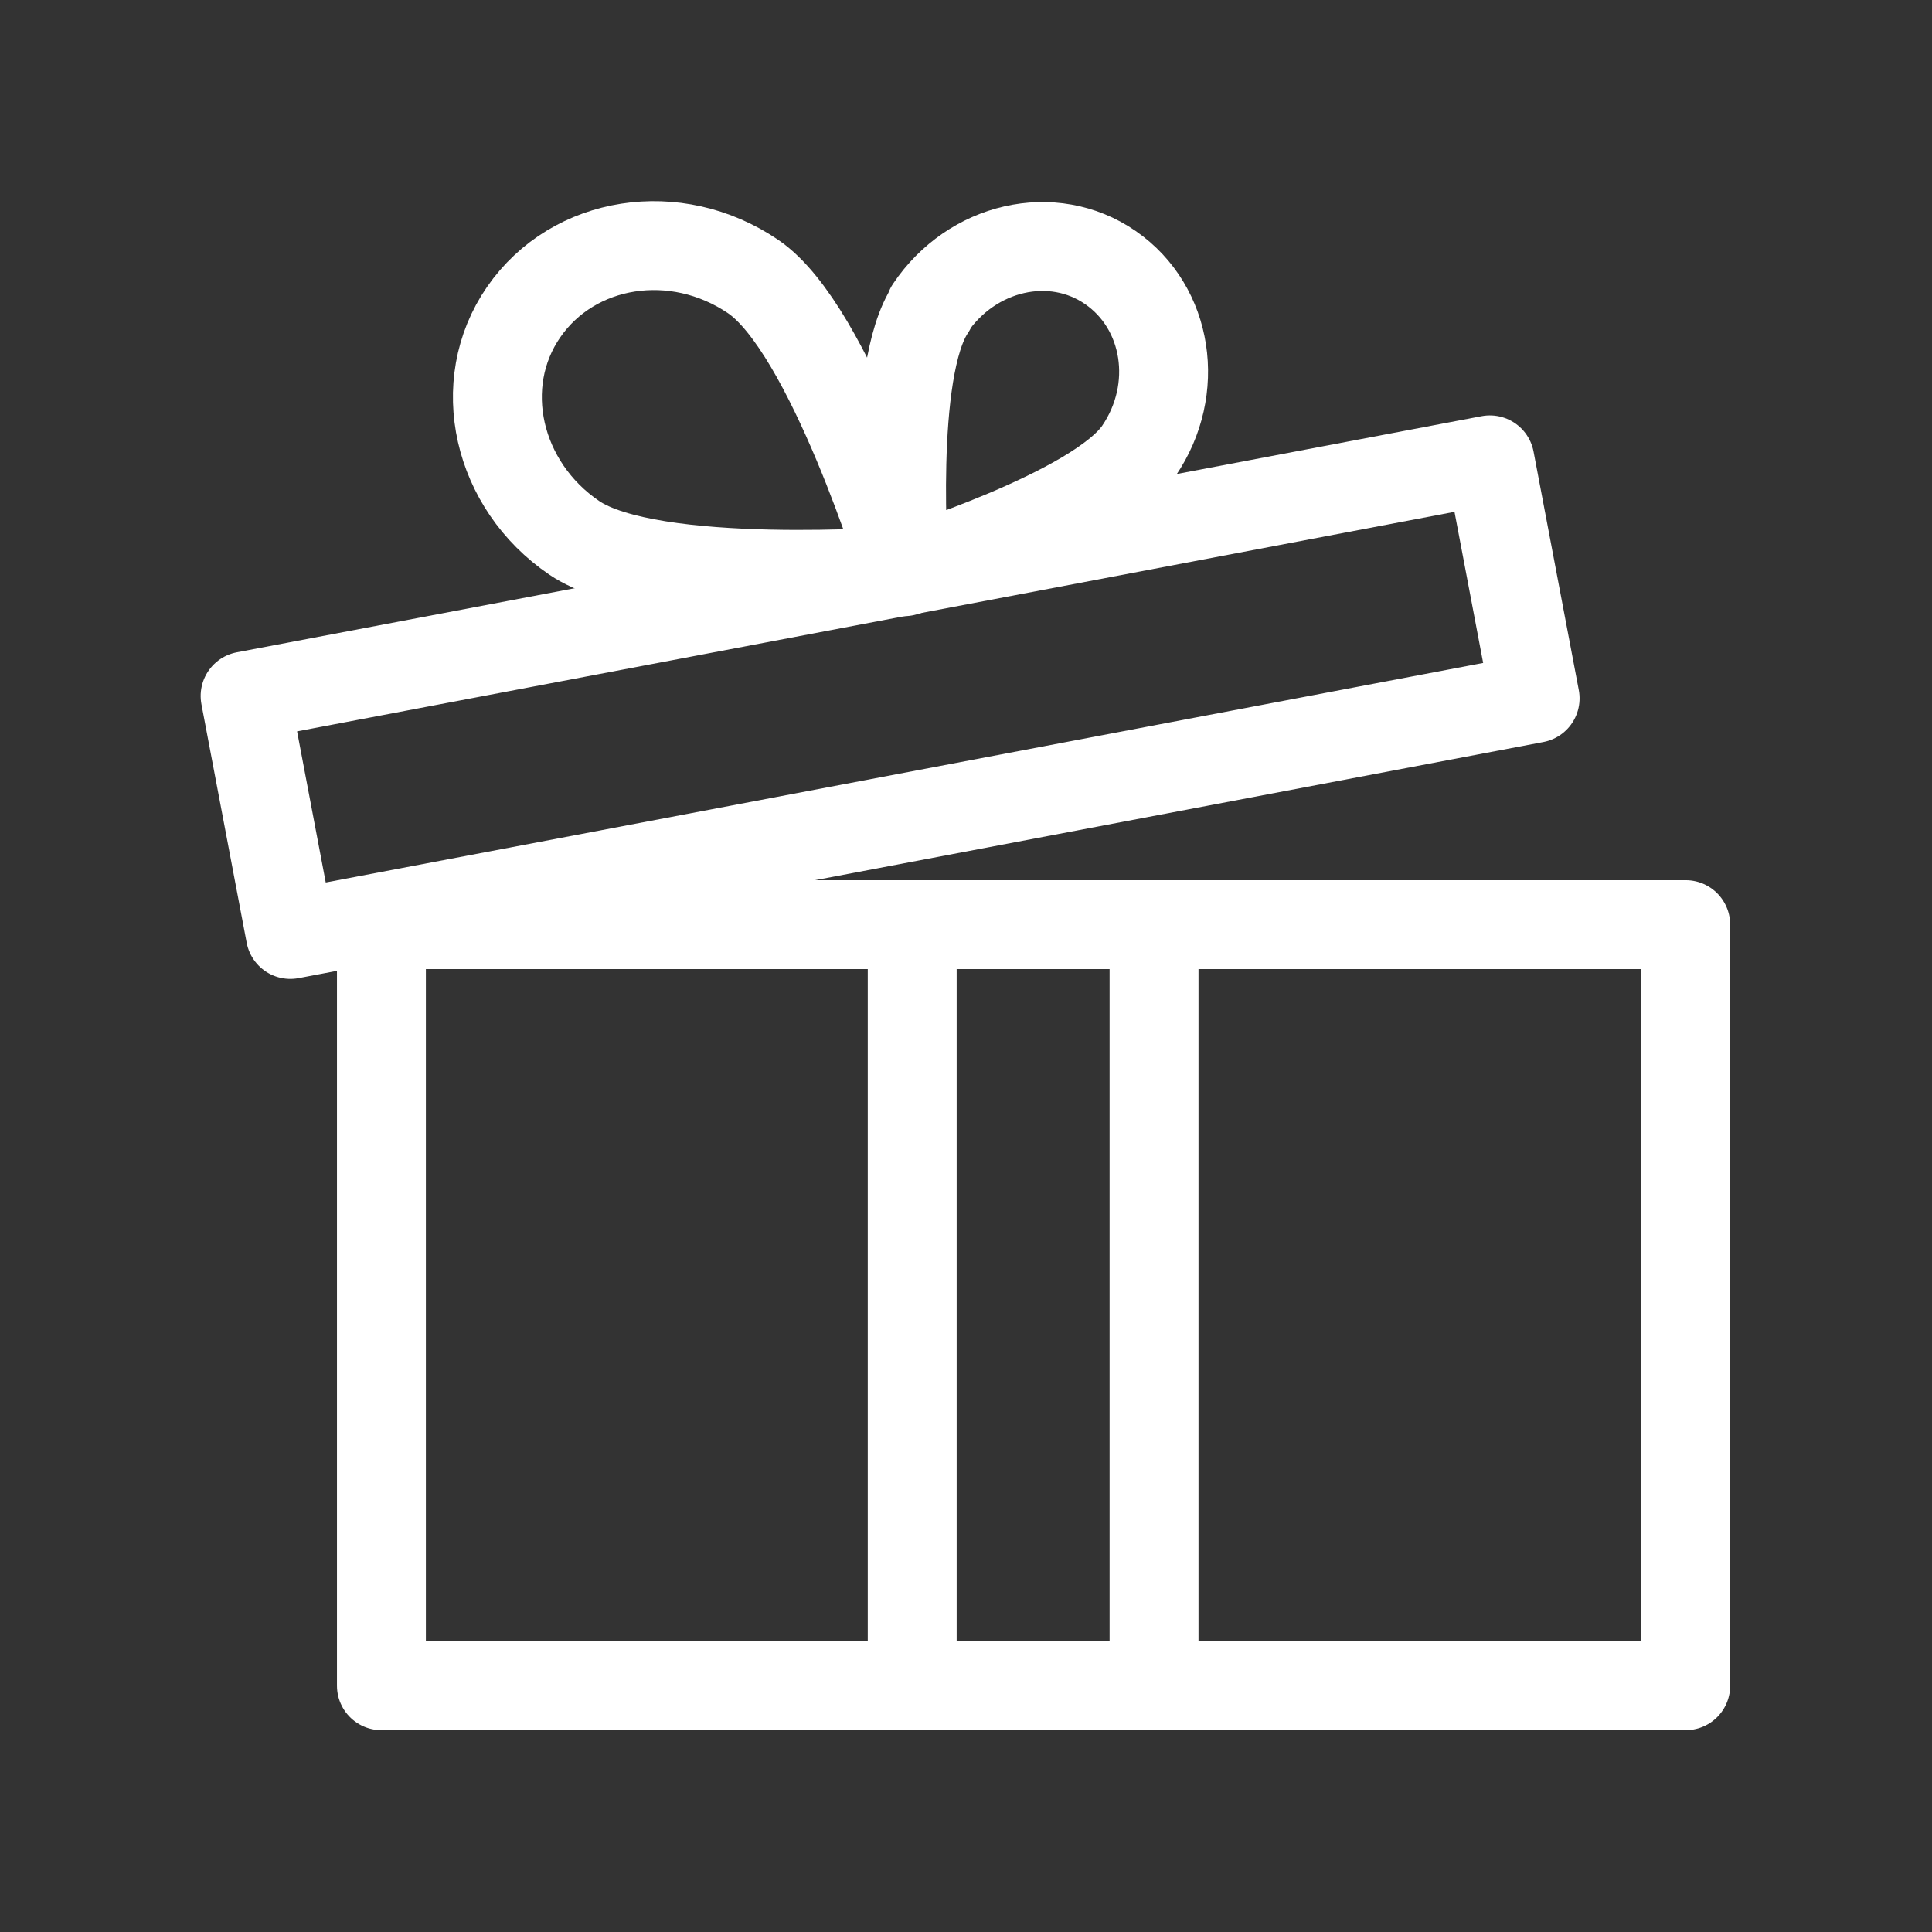
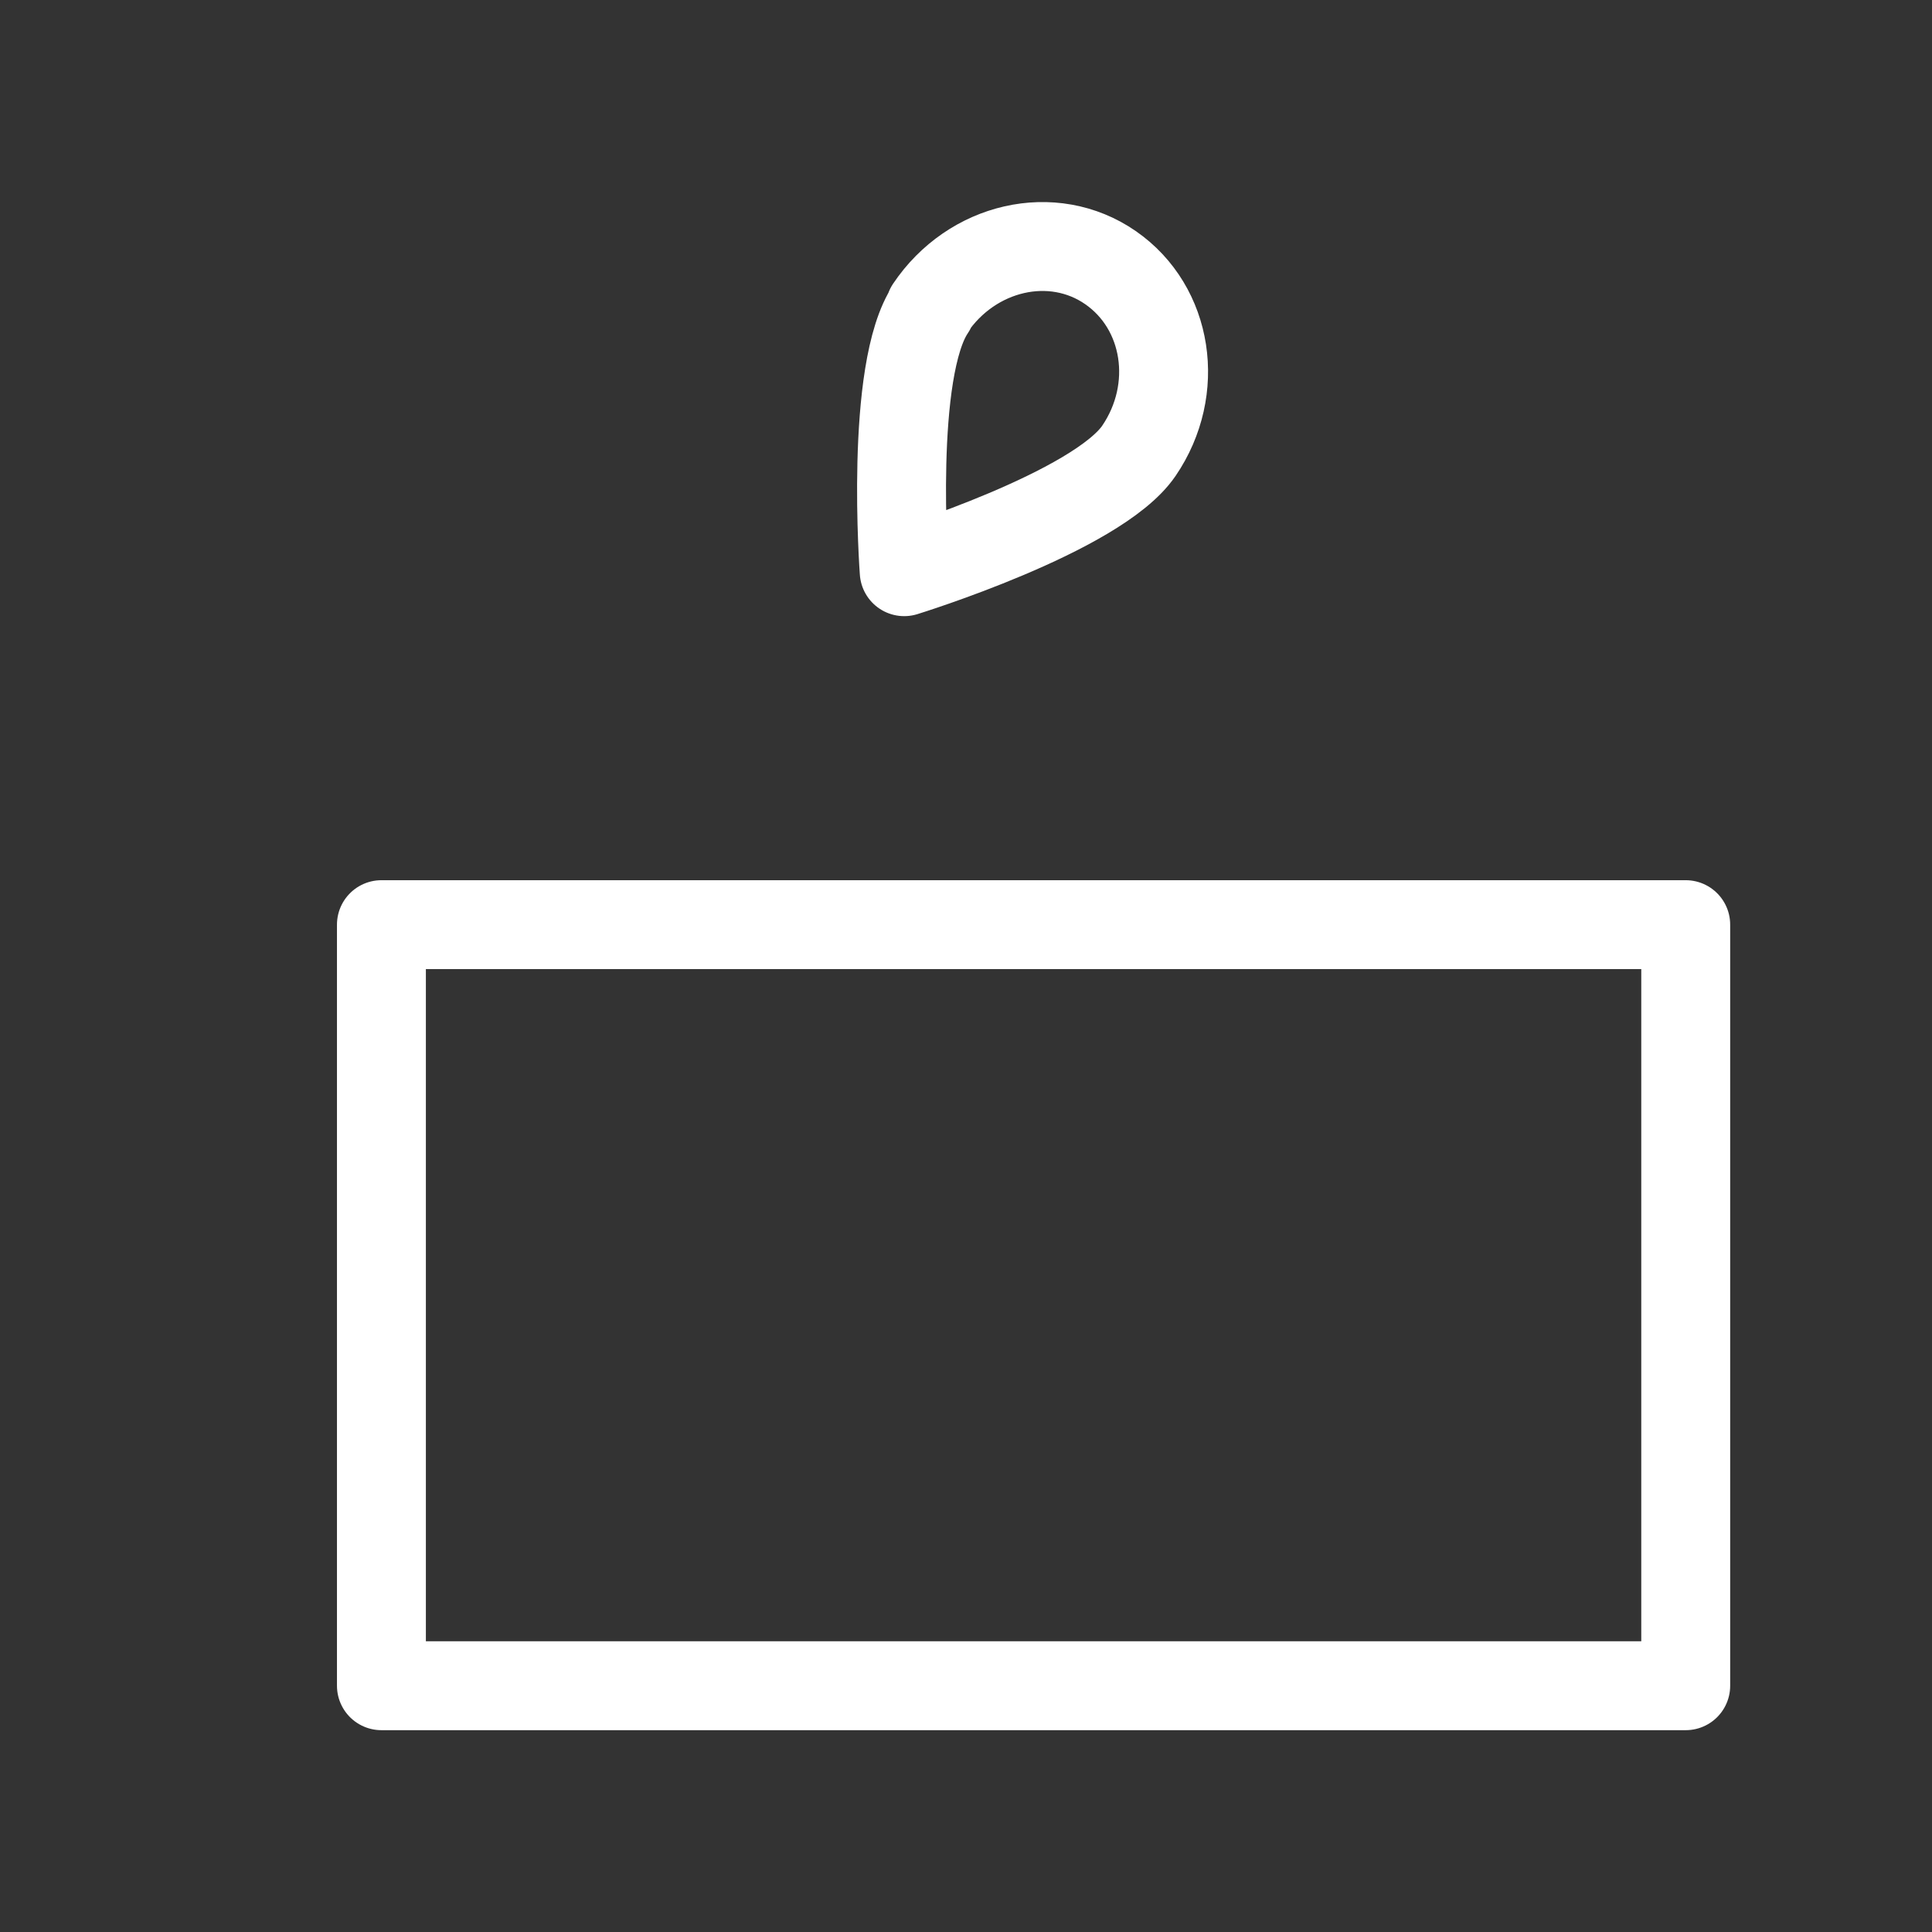
<svg xmlns="http://www.w3.org/2000/svg" id="Layer_2" viewBox="0 0 21.73 21.73">
  <rect x="0" y="0" width="21.73" height="21.73" fill="#333333" stroke="none" />
  <defs>
    <style>.cls-1,.cls-2{fill:none;}.cls-2{stroke:#fff;stroke-linecap:round;stroke-linejoin:round;}</style>
  </defs>
  <g id="Content">
    <rect class="cls-2" x="4.29" y="10.4" width="14.67" height="8.56" />
-     <rect class="cls-2" x="2.89" y="6.48" width="14.25" height="2.73" transform="translate(-1.29 2) rotate(-10.74)" />
-     <path class="cls-2" d="M8.47,3.11c.87.59,1.7,3.31,1.7,3.31,0,0-2.84.22-3.71-.37-.87-.59-1.13-1.73-.57-2.54s1.71-.99,2.58-.4Z" />
    <path class="cls-2" d="M10.47,3.47c-.47.69-.3,2.96-.3,2.96,0,0,2.17-.67,2.64-1.36s.33-1.61-.32-2.06-1.56-.24-2.03.46Z" />
-     <line class="cls-2" x1="10.26" y1="10.4" x2="10.26" y2="18.96" />
-     <line class="cls-2" x1="12.98" y1="10.4" x2="12.98" y2="18.96" />
    <rect class="cls-1" width="21.73" height="21.73" />
  </g>
</svg>